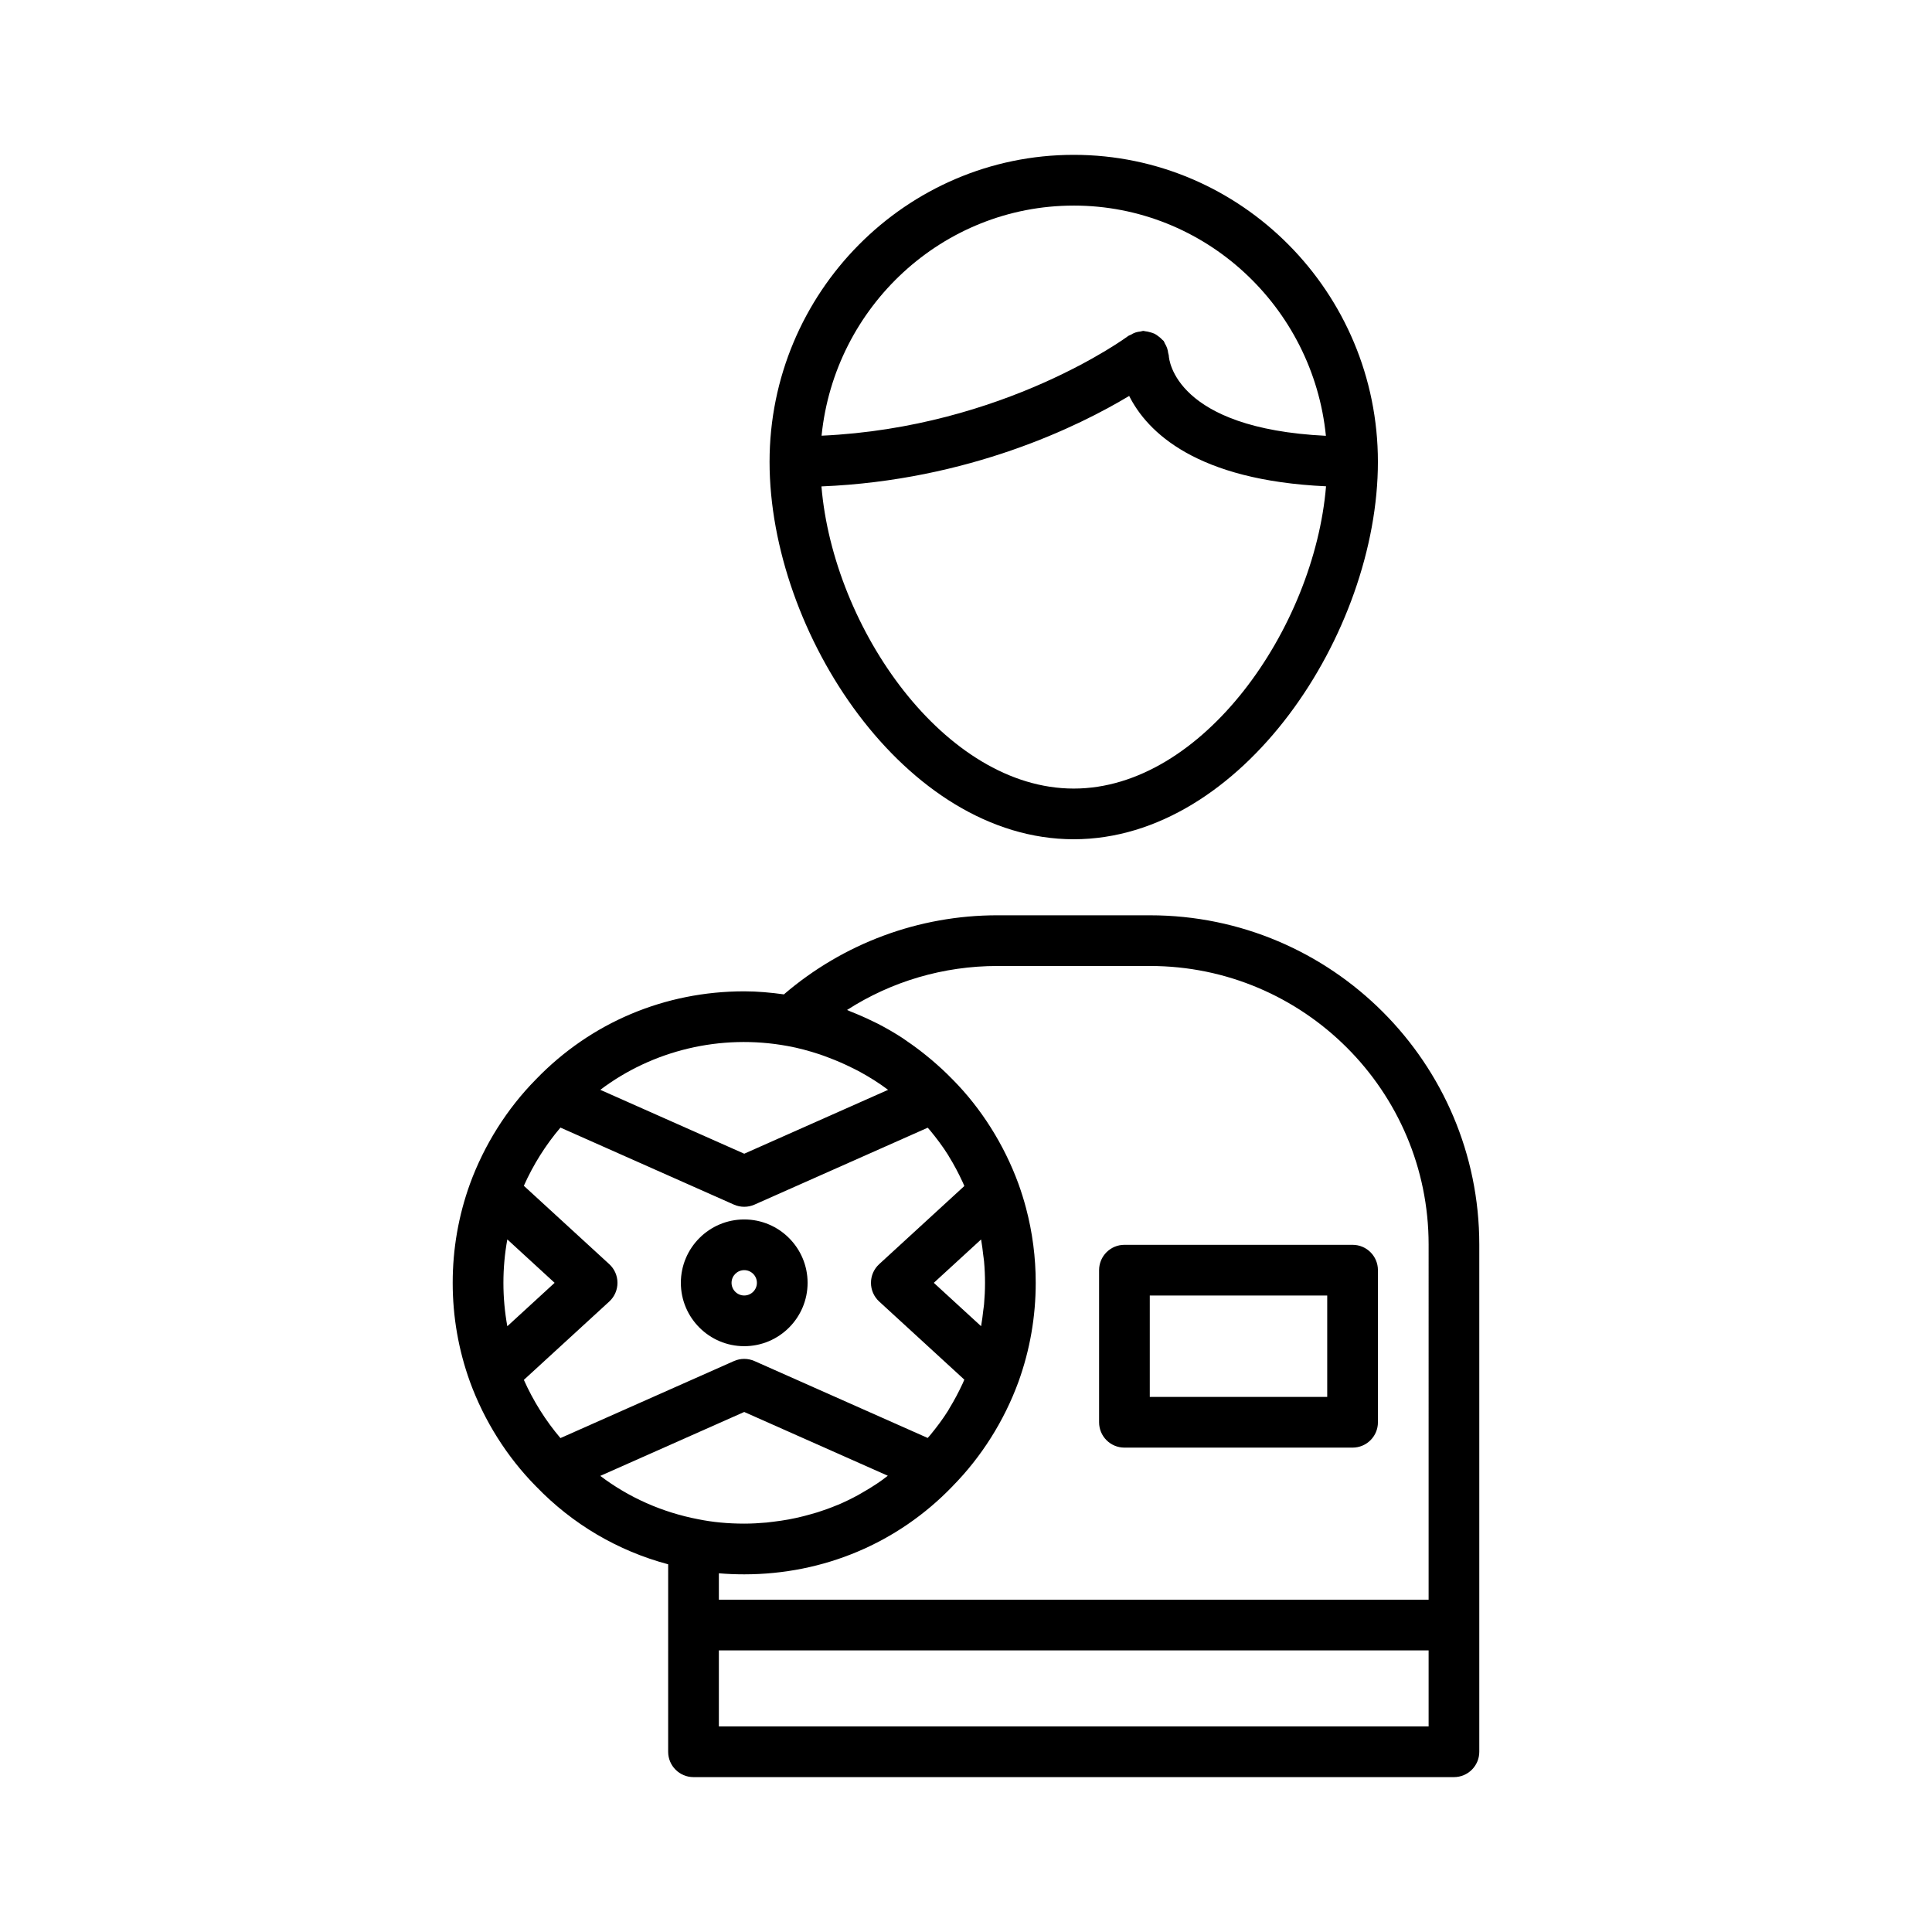
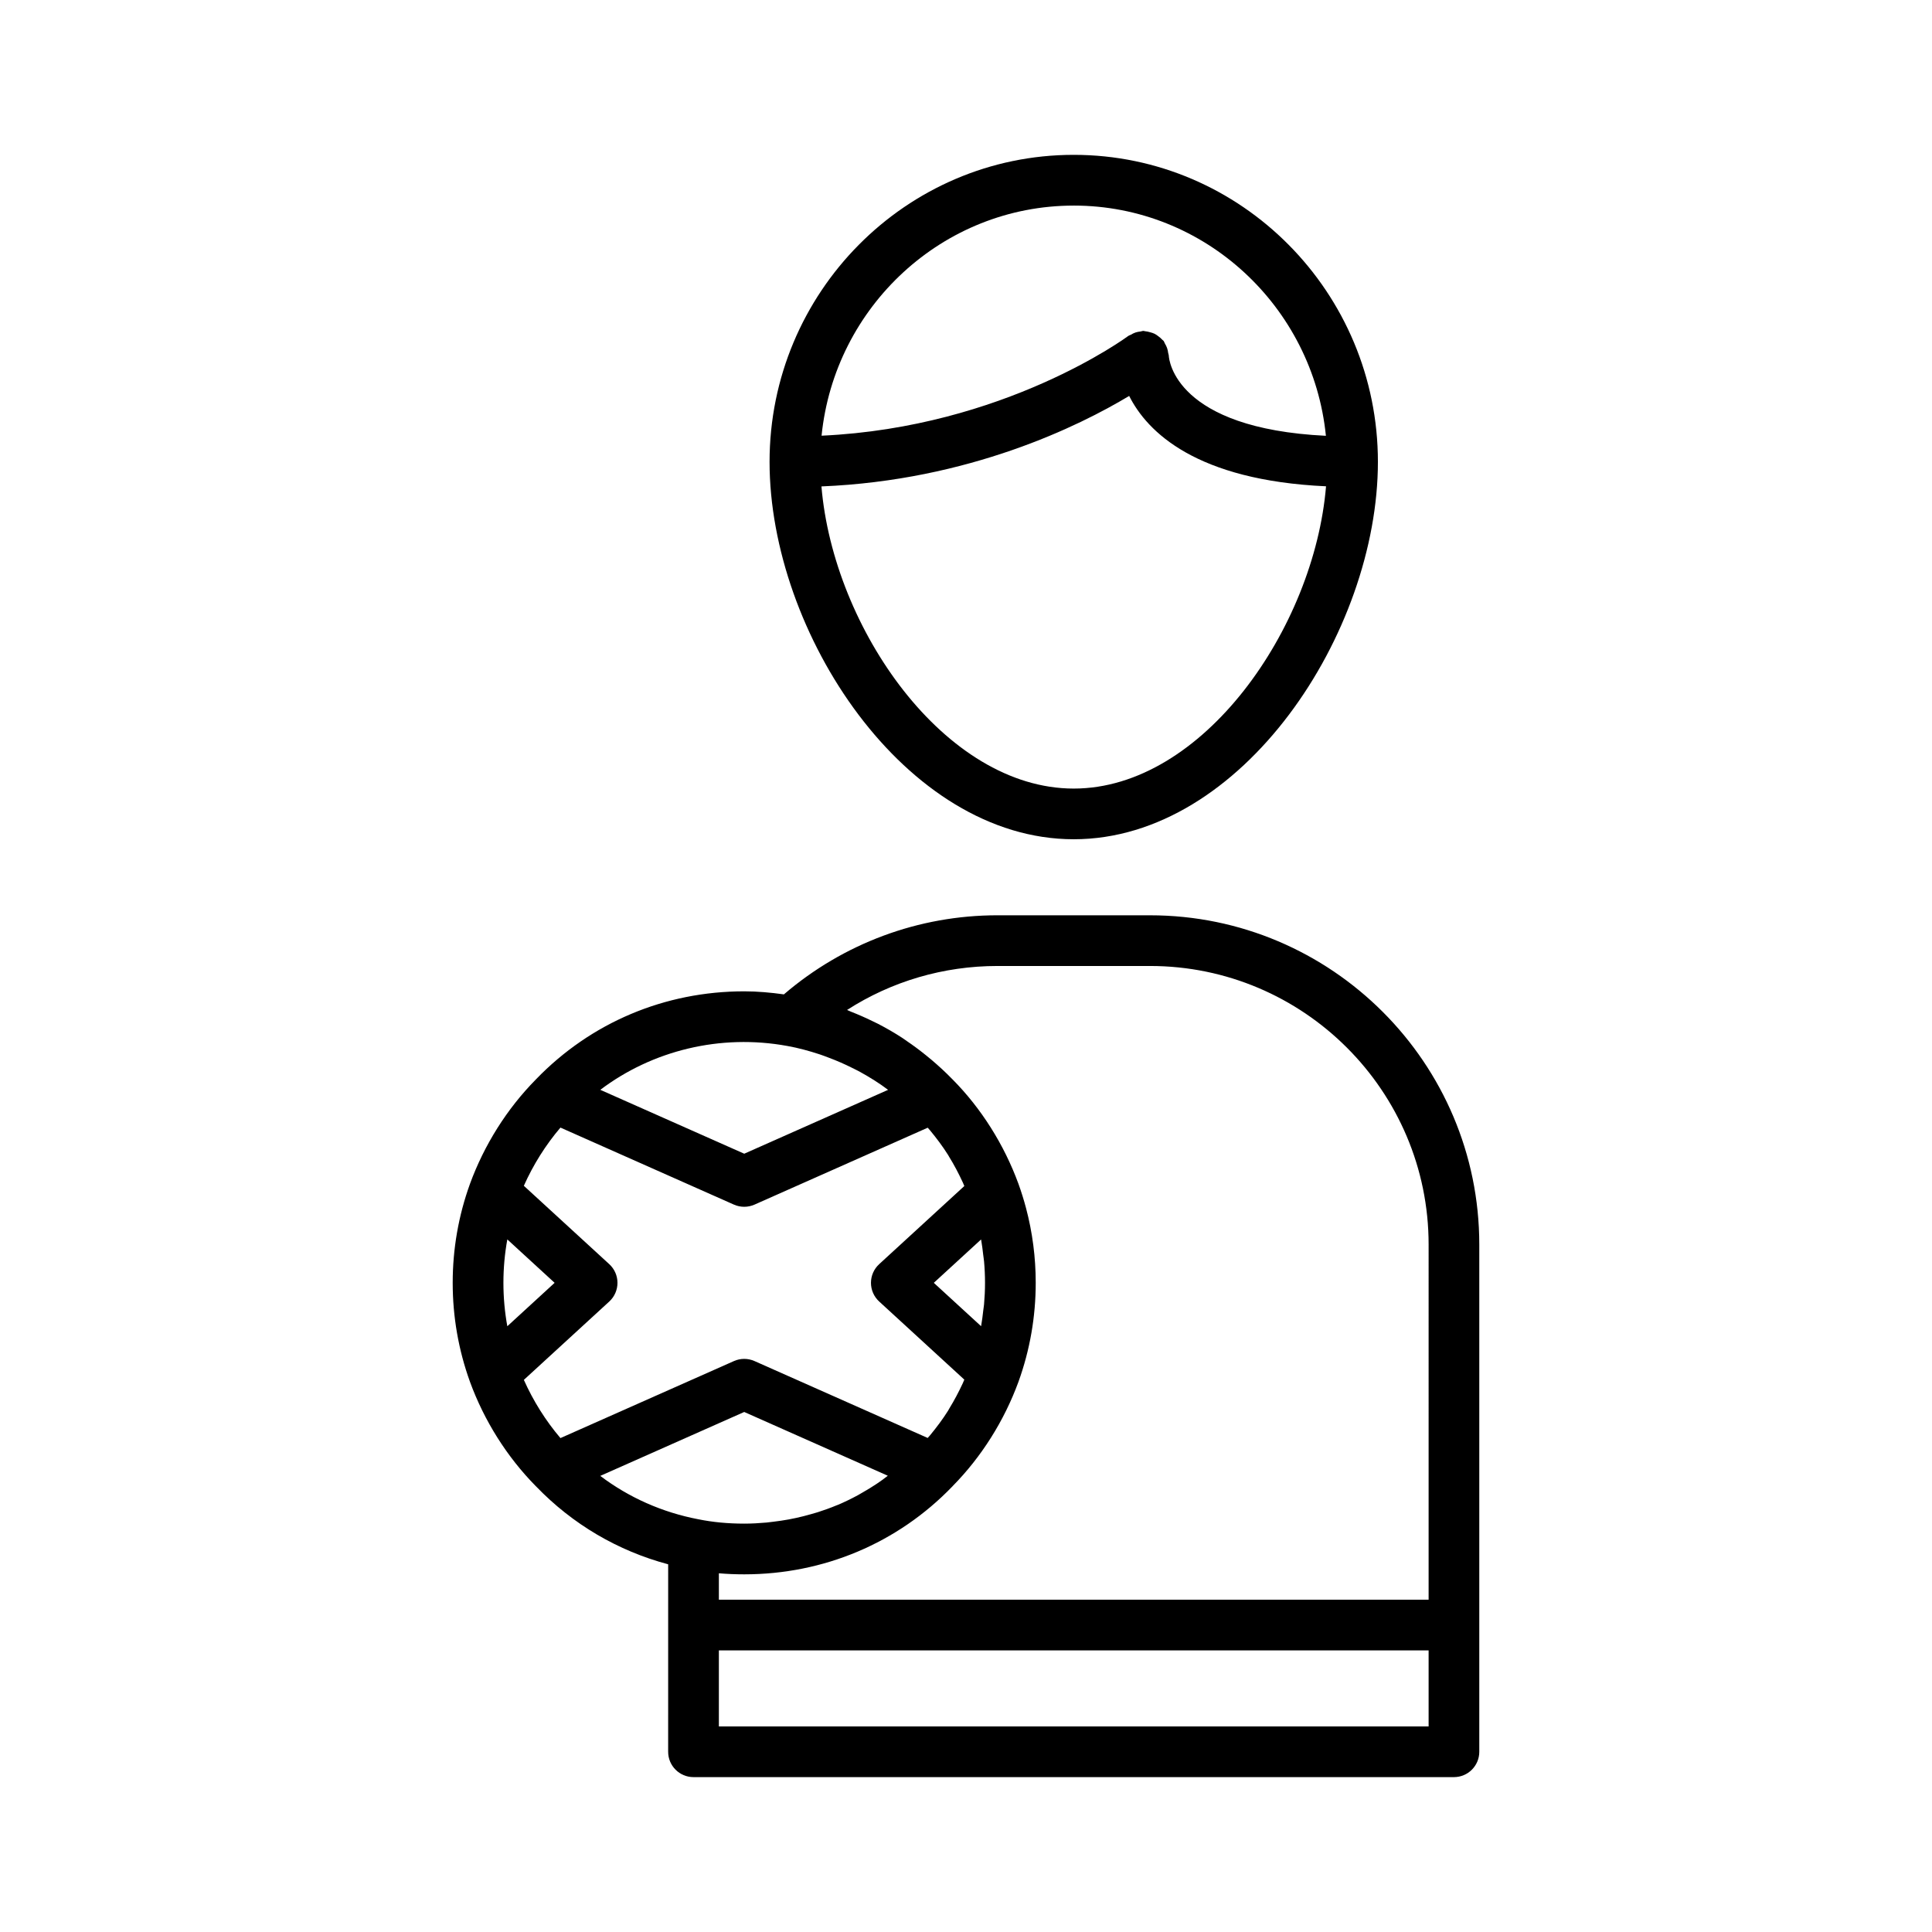
<svg xmlns="http://www.w3.org/2000/svg" fill="#000000" width="800px" height="800px" version="1.1" viewBox="144 144 512 512">
  <g>
    <path d="m428.55 366.41c44.652 0 80.609-54.711 80.609-100.02 0-44.855-36.156-81.355-80.609-81.355-44.449 0-80.609 36.5-80.609 81.355 0 45.305 35.957 100.02 80.609 100.02zm0-167.93c34.73 0 63.391 26.793 66.828 61.012-39.902-1.945-41.582-20.145-41.637-21.215-0.004-0.262-0.129-0.484-0.164-0.742-0.055-0.434-0.137-0.844-0.277-1.262-0.156-0.453-0.359-0.855-0.605-1.258-0.125-0.211-0.164-0.453-0.312-0.656-0.098-0.129-0.246-0.191-0.355-0.312-0.32-0.367-0.68-0.656-1.07-0.945-0.32-0.234-0.621-0.473-0.973-0.645-0.387-0.195-0.797-0.301-1.227-0.418-0.43-0.117-0.84-0.227-1.285-0.258-0.16-0.012-0.293-0.09-0.453-0.09-0.277 0-0.516 0.125-0.781 0.156-0.453 0.051-0.887 0.121-1.324 0.266-0.449 0.152-0.84 0.359-1.242 0.598-0.227 0.133-0.484 0.172-0.695 0.336-0.336 0.25-32.836 24.211-81.254 26.414 3.449-34.203 32.105-60.98 66.828-60.98zm14.691 50.445c4.816 9.586 17.785 22.371 52.172 23.949-3.133 37.574-32.664 80.105-66.863 80.105-34.191 0-63.715-42.508-66.859-80.074 39.098-1.602 68.305-16.012 81.551-23.98z" />
    <path d="m448.77 386.56h-40.438c-20.914 0-40.848 7.465-56.59 20.961-3.481-0.484-6.996-0.809-10.516-0.809-21.055 0-40.629 8.27-55.137 23.273-0.004 0.004-0.012 0.008-0.02 0.012-0.008 0.008-0.012 0.016-0.02 0.023-0.012 0.012-0.027 0.023-0.039 0.039-0.016 0.016-0.023 0.035-0.039 0.051-7.602 7.711-13.629 17.262-17.426 27.633-0.004 0.008-0.004 0.016-0.004 0.023 0 0 0 0.004-0.004 0.004-3.031 8.395-4.566 17.207-4.566 26.191 0 8.988 1.535 17.797 4.566 26.195 0 0 0 0.004 0.004 0.004 0.004 0.008 0.004 0.016 0.004 0.023 3.797 10.383 9.836 19.941 17.445 27.656 0.004 0.004 0.008 0.008 0.012 0.012l0.012 0.012c0.02 0.02 0.035 0.043 0.055 0.062 0.008 0.008 0.02 0.012 0.031 0.02 9.641 10.004 21.66 17.062 34.973 20.609l-0.004 49.68c0 3.715 3.004 6.719 6.719 6.719h201.52c3.715 0 6.719-3.004 6.719-6.719v-134.41c0-48.117-39.145-87.262-87.262-87.262zm-96.156 34.625c2.965 0.527 5.84 1.32 8.656 2.246 0.805 0.262 1.586 0.574 2.375 0.871 2.094 0.781 4.137 1.672 6.125 2.668 0.723 0.363 1.457 0.707 2.168 1.102 2.566 1.418 5.062 2.969 7.414 4.746l-38.121 16.926-38.141-16.93c13.816-10.453 31.863-14.863 49.523-11.629zm-75.203 62.777c0-3.883 0.348-7.723 1.035-11.504l12.535 11.504-12.535 11.504c-0.688-3.777-1.035-7.621-1.035-11.504zm5.418 25.719 22.633-20.762c1.391-1.273 2.176-3.074 2.176-4.957 0-1.883-0.789-3.68-2.18-4.953l-22.633-20.762c2.5-5.602 5.785-10.828 9.699-15.426l45.961 20.406c0.871 0.387 1.805 0.582 2.734 0.582h0.008c0.93 0 1.855-0.191 2.731-0.578l45.895-20.379c0.199 0.234 0.418 0.453 0.613 0.691 1.719 2.082 3.352 4.25 4.805 6.559 0.082 0.129 0.141 0.266 0.223 0.395 1.363 2.199 2.566 4.5 3.66 6.859 0.145 0.312 0.266 0.633 0.406 0.949l-22.562 20.699c-1.398 1.277-2.184 3.078-2.184 4.957 0 1.883 0.789 3.68 2.18 4.953l22.562 20.699c-0.145 0.324-0.27 0.656-0.418 0.977-1.066 2.289-2.242 4.527-3.559 6.668-0.117 0.191-0.207 0.395-0.328 0.586-1.441 2.289-3.062 4.441-4.766 6.508-0.203 0.246-0.43 0.473-0.637 0.719l-45.891-20.375c-1.746-0.773-3.727-0.773-5.457 0l-45.977 20.41c-3.91-4.598-7.195-9.824-9.695-15.426zm121.16-37.203c0.012 0.07 0.035 0.141 0.047 0.211 0.23 1.293 0.379 2.598 0.531 3.902 0.066 0.566 0.168 1.129 0.219 1.699 0.168 1.879 0.254 3.769 0.254 5.672s-0.09 3.797-0.254 5.68c-0.047 0.551-0.148 1.09-0.211 1.633-0.152 1.324-0.305 2.652-0.539 3.961-0.012 0.07-0.035 0.141-0.047 0.211l-12.52-11.484zm-100.91 62.648 38.148-16.938 38.051 16.895c-0.473 0.359-0.934 0.738-1.414 1.082-0.504 0.359-1.012 0.715-1.527 1.059-1.203 0.805-2.438 1.555-3.691 2.269-0.438 0.25-0.863 0.52-1.309 0.758-1.711 0.922-3.457 1.777-5.246 2.535-0.137 0.059-0.277 0.102-0.414 0.156-1.637 0.68-3.305 1.281-5 1.82-0.574 0.184-1.16 0.336-1.742 0.504-1.293 0.371-2.598 0.707-3.918 0.996-0.66 0.145-1.324 0.277-1.988 0.402-1.336 0.246-2.684 0.441-4.043 0.605-0.609 0.074-1.219 0.164-1.832 0.219-1.961 0.176-3.934 0.289-5.926 0.289-4.316 0-8.383-0.387-12.176-1.16-9.539-1.824-18.371-5.746-25.973-11.492zm219.52 66.395h-188.09v-20.152h188.09zm0-33.59h-188.09v-6.992c2.184 0.184 4.426 0.277 6.719 0.277 21.09 0 40.699-8.293 55.156-23.289 0.008-0.008 0.012-0.016 0.02-0.023 0.012-0.012 0.027-0.023 0.039-0.039 0.016-0.016 0.023-0.035 0.039-0.051 7.602-7.711 13.629-17.262 17.426-27.633 0.004-0.008 0-0.016 0.004-0.02 0-0.004 0-0.004 0.004-0.004 3.027-8.395 4.562-17.207 4.562-26.195 0-6.742-0.863-13.383-2.574-19.828-0.57-2.152-1.238-4.285-1.996-6.394-3.812-10.418-9.871-20.016-17.457-27.676-0.016-0.016-0.035-0.031-0.051-0.047-0.004-0.004-0.008-0.012-0.016-0.016-0.004-0.004-0.008-0.004-0.012-0.008-1.746-1.809-3.59-3.488-5.481-5.102-0.523-0.445-1.055-0.871-1.586-1.301-1.625-1.309-3.293-2.551-5.012-3.715-0.391-0.266-0.766-0.551-1.16-0.809-2.098-1.367-4.262-2.613-6.484-3.762-0.48-0.25-0.977-0.469-1.465-0.707-1.859-0.91-3.758-1.742-5.691-2.5-0.344-0.133-0.664-0.316-1.012-0.445 11.781-7.582 25.559-11.656 39.852-11.656h40.438c40.703 0 73.828 33.121 73.828 73.824z" />
-     <path d="m358.02 483.96c0-9.262-7.531-16.793-16.793-16.793-9.262 0-16.793 7.531-16.793 16.793 0 9.262 7.531 16.793 16.793 16.793 9.262 0.004 16.793-7.527 16.793-16.793zm-20.152 0c0-1.852 1.508-3.359 3.359-3.359 1.852 0 3.359 1.508 3.359 3.359 0 1.852-1.508 3.359-3.359 3.359-1.852 0-3.359-1.508-3.359-3.359z" />
-     <path d="m435.27 480.61v40.305c0 3.715 3.004 6.719 6.719 6.719h60.457c3.715 0 6.719-3.004 6.719-6.719v-40.305c0-3.715-3.004-6.719-6.719-6.719h-60.457c-3.715 0-6.719 3.004-6.719 6.719zm13.434 6.715h47.023v26.871h-47.023z" />
  </g>
</svg>